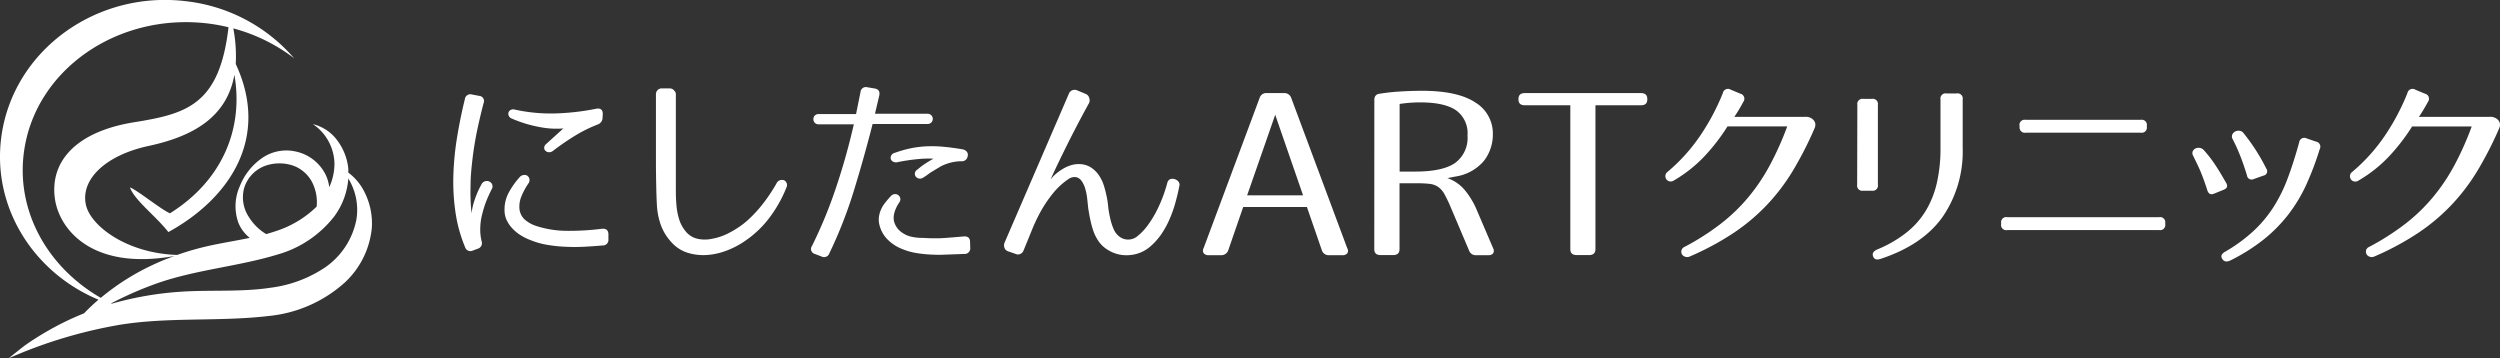
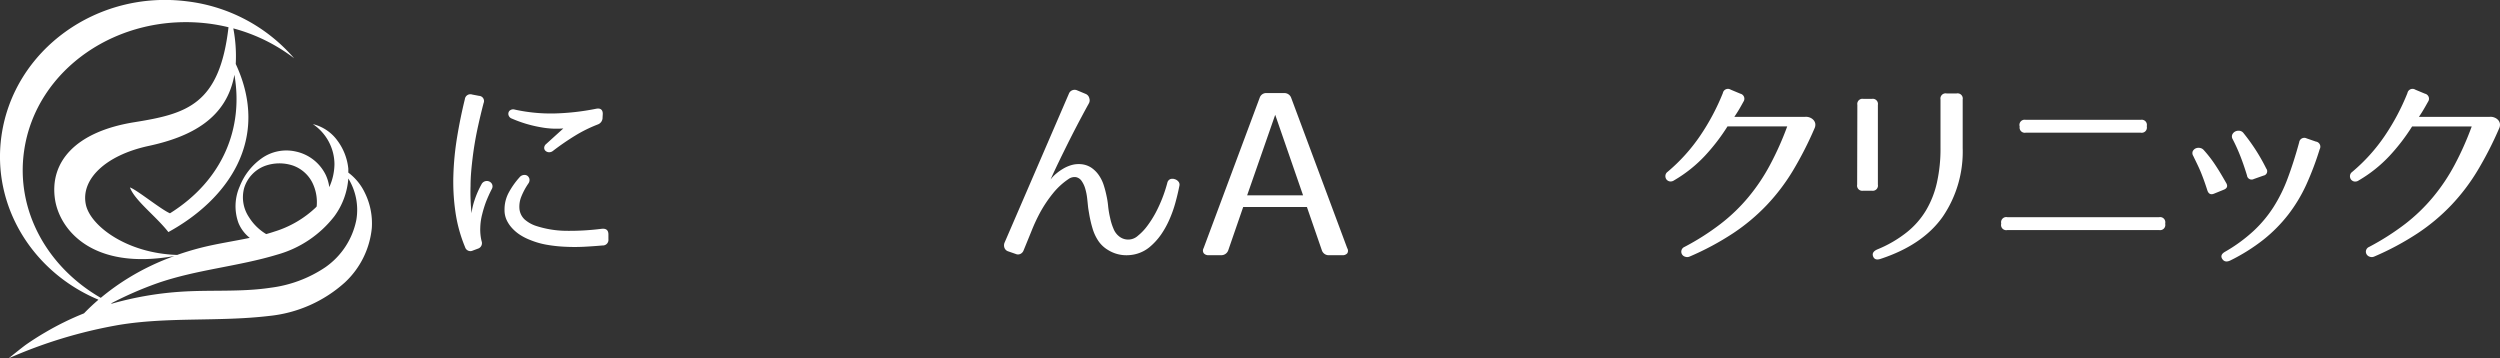
<svg xmlns="http://www.w3.org/2000/svg" viewBox="0 0 483.47 69.3">
  <rect x="0" y="0" width="483.47" height="69.3" fill="#333333" stroke="none" />
  <defs>
    <style>.cls-1{fill:#fff;}.cls-2{fill:#fff;}</style>
  </defs>
  <g id="レイヤー_2" data-name="レイヤー 2">
    <g id="レイヤー_1-2" data-name="レイヤー 1">
      <path class="cls-1" d="M70.54,37.25a10.46,10.46,0,0,0-3.18-3.87c0-.25,0-.51,0-.76a10.88,10.88,0,0,0-2.08-5.39A8.27,8.27,0,0,0,60.5,24a9.4,9.4,0,0,1,4.18,7.78,11.07,11.07,0,0,1-1,4.41A8.21,8.21,0,0,0,63,33.84a8.38,8.38,0,0,0-5.77-4.53,8.26,8.26,0,0,0-6.74,1.39A12,12,0,0,0,46.38,36a9.49,9.49,0,0,0-.27,7.1A7.12,7.12,0,0,0,48.3,46c-3.18.67-6.41,1.13-9.56,1.94-1.52.39-3,.84-4.48,1.36C24.49,49,17.44,43.65,16.6,39.54c-1-4.79,3.71-9.49,12.11-11.31C37,26.45,43.83,22.88,45.33,14.46c1.78,10.23-2.17,20.35-12.46,26.79-1.71-.72-6.47-4.6-7.74-5,.91,2.51,5.05,5.57,7.43,8.63C44,38.61,52.4,27,45.59,12.37a28.69,28.69,0,0,0-.47-6.88,33.51,33.51,0,0,1,11.76,5.78A32.4,32.4,0,0,0,36.26.27C18.76-2,2.65,9.66.29,26.23-1.66,39.89,6.36,52.64,19,57.94L19,58c-.93.8-1.82,1.63-2.67,2.51l-.09.09a54.84,54.84,0,0,0-7.46,3.66Q6.85,65.38,5,66.67c-1,.74-2.31,1.81-3.34,2.63a91.47,91.47,0,0,1,21.38-6.47c9.61-1.58,19.3-.58,29-1.73a25.71,25.71,0,0,0,14.69-6.51,16.56,16.56,0,0,0,5.17-10.45A13.35,13.35,0,0,0,70.54,37.25ZM48.15,42a6.89,6.89,0,0,1-.93-5.65,6.65,6.65,0,0,1,4-4.26A8.26,8.26,0,0,1,56.6,32a6.71,6.71,0,0,1,3.8,3.31,8.55,8.55,0,0,1,.84,4.63,1.29,1.29,0,0,0-.16.17,20.22,20.22,0,0,1-8,4.67c-.53.18-1.06.34-1.6.49A9.9,9.9,0,0,1,48.15,42ZM4.66,29.19C6.91,13.36,22.93,2.34,40.44,4.57a35,35,0,0,1,3.75.7C42.47,20.2,36.18,22,26,23.63,14.45,25.48,9.56,31.44,10.64,38.57c.88,5.78,7.14,13.8,23.09,10.94A47.43,47.43,0,0,0,25,53.66a45.28,45.28,0,0,0-5.51,3.94C9.19,51.68,3,40.76,4.66,29.19Zm16.61,29.6.06,0-.19,0ZM68.91,42.53a14.62,14.62,0,0,1-6.06,9.2,24.39,24.39,0,0,1-10.49,3.91c-5.93.9-11.93.36-17.88.81a63.71,63.71,0,0,0-12.87,2.28l-.12-.06a69.29,69.29,0,0,1,8.91-3.89C38,52.13,46,51.55,53.65,49.23a21.21,21.21,0,0,0,11-7.39,14.06,14.06,0,0,0,2.71-7.32A11.58,11.58,0,0,1,68.91,42.53Z" />
      <path class="cls-2" d="M92.66,18.54a1,1,0,0,1,.86,1.4q-.66,2.53-1.23,5.2c-.37,1.78-.67,3.57-.89,5.39S91,34.15,91,35.94a38.79,38.79,0,0,0,.19,5.3,12.77,12.77,0,0,1,.57-2.49,17.67,17.67,0,0,1,1.34-3.08,1.16,1.16,0,0,1,1.54-.56,1.06,1.06,0,0,1,.54.56,1,1,0,0,1-.06.86A27.38,27.38,0,0,0,94,39a22.06,22.06,0,0,0-.75,2.43A11.43,11.43,0,0,0,92.88,44a9.54,9.54,0,0,0,.25,2.62,1.12,1.12,0,0,1-.74,1.48l-.94.35a1.07,1.07,0,0,1-1.51-.66,28,28,0,0,1-1.87-6.83,40.47,40.47,0,0,1-.39-7.15,55.5,55.5,0,0,1,.72-7.3q.6-3.67,1.5-7.34a1.07,1.07,0,0,1,1.4-.89Zm25,27.72a1.08,1.08,0,0,1-1.13,1.21c-1.19.1-2.39.19-3.6.25a35.67,35.67,0,0,1-3.58,0,27.29,27.29,0,0,1-3.51-.37,15.28,15.28,0,0,1-3.33-.95,10.52,10.52,0,0,1-1.81-.9,7.78,7.78,0,0,1-1.57-1.28A6.24,6.24,0,0,1,98,42.6a4.54,4.54,0,0,1-.43-2,6.89,6.89,0,0,1,.8-3.33,15.35,15.35,0,0,1,2.12-3,1.19,1.19,0,0,1,.78-.43A1,1,0,0,1,102,34a1.08,1.08,0,0,1,.39.62,1.14,1.14,0,0,1-.22.88,13.21,13.21,0,0,0-1.4,2.64,5.15,5.15,0,0,0-.31,2.3,3.24,3.24,0,0,0,1,2,6.37,6.37,0,0,0,2.24,1.26,19.58,19.58,0,0,0,6,.94,49.58,49.58,0,0,0,6.71-.4c.83-.07,1.25.29,1.25,1.1ZM116.53,22.7a1.39,1.39,0,0,1-.93,1.37,27,27,0,0,0-4.44,2.2,49.07,49.07,0,0,0-4.21,2.9,1.16,1.16,0,0,1-.82.27,1.07,1.07,0,0,1-.64-.27.79.79,0,0,1-.25-.61,1,1,0,0,1,.39-.72l3.31-3a16.61,16.61,0,0,1-4.4-.24A24.33,24.33,0,0,1,99,22.94a1,1,0,0,1-.6-.53.9.9,0,0,1-.06-.64.77.77,0,0,1,.41-.5,1,1,0,0,1,.79-.08,32.47,32.47,0,0,0,7.75.75,46.72,46.72,0,0,0,8-.91c.85-.16,1.28.19,1.28,1Z" />
-       <path class="cls-2" d="M130.4,17.53a1.07,1.07,0,0,1,.3.89c0,.63,0,1.43,0,2.42s0,2.09,0,3.3,0,2.51,0,3.86,0,2.7,0,4,0,2.65,0,3.91,0,2.4.09,3.41a13,13,0,0,0,.49,2.9,6.81,6.81,0,0,0,1.19,2.36,4.16,4.16,0,0,0,2.39,1.59,6.66,6.66,0,0,0,2.88,0,11.28,11.28,0,0,0,3-1,18.33,18.33,0,0,0,2.63-1.59,16,16,0,0,0,1.93-1.66,25.24,25.24,0,0,0,1.83-2c.58-.72,1.14-1.46,1.65-2.22s1-1.53,1.41-2.28a1.12,1.12,0,0,1,.66-.57,1.24,1.24,0,0,1,.74,0,.93.93,0,0,1,.52.51,1,1,0,0,1,0,.84,25.11,25.11,0,0,1-3.38,6,20,20,0,0,1-4.83,4.52,16.49,16.49,0,0,1-3.35,1.73,13.07,13.07,0,0,1-3.8.86,10.24,10.24,0,0,1-3.77-.43,7.06,7.06,0,0,1-3.28-2.2,9.73,9.73,0,0,1-2-3.45,13.75,13.75,0,0,1-.67-3.71q-.08-1.49-.12-3.39t-.06-4c0-1.36,0-2.73,0-4.12s0-2.7,0-3.94,0-2.35,0-3.36,0-1.83,0-2.46a1.13,1.13,0,0,1,.33-.83,1.12,1.12,0,0,1,.83-.33h1.58A1.18,1.18,0,0,1,130.4,17.53Z" />
-       <path class="cls-2" d="M168.44,25.2q-1.56,6-3.41,12A85.73,85.73,0,0,1,160.38,49a1.08,1.08,0,0,1-1.56.58l-1.21-.46a1,1,0,0,1-.58-1.56,87.18,87.18,0,0,0,4.51-10.87q1.88-5.52,3.24-11.21l.35-1.44h-6.78a1,1,0,0,1-.8-.31,1.06,1.06,0,0,1-.25-.68,1,1,0,0,1,.25-.68,1,1,0,0,1,.8-.31h7.2l.86-4.25a1.05,1.05,0,0,1,1.36-.93l1.37.23c.77.13,1.07.6.89,1.4L169.21,22h10.13a1,1,0,0,1,.78.31,1,1,0,0,1,.27.68,1,1,0,0,1-.27.68,1,1,0,0,1-.78.31H168.75Zm19.19,22.7a1.08,1.08,0,0,1-1.17,1.21l-3.56.13a24.61,24.61,0,0,1-2.59,0,24,24,0,0,1-3-.29,12.72,12.72,0,0,1-3.05-.88,8.12,8.12,0,0,1-2.59-1.73,6,6,0,0,1-1.6-2.86,4.16,4.16,0,0,1-.1-1.52,5.36,5.36,0,0,1,.41-1.44,6,6,0,0,1,.82-1.34c.34-.43.7-.85,1.09-1.27a1.12,1.12,0,0,1,.74-.37,1,1,0,0,1,.68.19,1,1,0,0,1,.39.59,1,1,0,0,1-.17.8c-1,1.5-1.29,2.78-1,3.81a3.8,3.8,0,0,0,1.11,1.74,5.33,5.33,0,0,0,1.79,1A9.14,9.14,0,0,0,178,46c.77,0,1.53.08,2.28.08.47,0,.93,0,1.38,0l1.39-.08,1.49-.12,1.78-.15c.85-.08,1.28.28,1.28,1.09Zm-9.46-15.73c.29-.21.62-.44,1-.68s.83-.52,1.35-.8a18.76,18.76,0,0,0-2.89.07,35.51,35.51,0,0,0-4,.59,1.25,1.25,0,0,1-.94-.1.89.89,0,0,1-.43-.52,1,1,0,0,1,.1-.67,1,1,0,0,1,.68-.5,23.51,23.51,0,0,1,3.17-.9,20.33,20.33,0,0,1,3.1-.37,24.92,24.92,0,0,1,3.21.1c1.11.1,2.28.26,3.53.47a1.39,1.39,0,0,1,.87.43.93.93,0,0,1,.22.89,1.13,1.13,0,0,1-1.29,1,9,9,0,0,0-3.93,1l-1,.6-1,.61-.66.48a7.83,7.83,0,0,1-.82.53,1,1,0,0,1-.79.11,1,1,0,0,1-.57-.38.91.91,0,0,1,.27-1.29Z" />
      <path class="cls-2" d="M210.66,19a1.21,1.21,0,0,1-.09,1q-1.29,2.34-2.48,4.63t-2.16,4.27c-.65,1.31-1.21,2.47-1.69,3.48s-.84,1.79-1.07,2.34a6.25,6.25,0,0,1,1.07-1.13,9.94,9.94,0,0,1,1.42-1,7,7,0,0,1,1.64-.69,5.13,5.13,0,0,1,1.75-.15,4.26,4.26,0,0,1,2.06.72,5.63,5.63,0,0,1,1.44,1.48,7.31,7.31,0,0,1,.92,1.93,19.42,19.42,0,0,1,.52,2,15.3,15.3,0,0,1,.31,2,18.11,18.11,0,0,0,.39,2.28,10.76,10.76,0,0,0,.65,2.08,3.5,3.5,0,0,0,1.07,1.46,2.78,2.78,0,0,0,3.66-.12,10.28,10.28,0,0,0,1.83-1.93,20.35,20.35,0,0,0,1.58-2.49,27.32,27.32,0,0,0,2.27-5.82,1,1,0,0,1,.57-.7,1.31,1.31,0,0,1,.83,0,1.43,1.43,0,0,1,.72.45.92.92,0,0,1,.22.8q-.32,1.64-.78,3.3a23.47,23.47,0,0,1-1.15,3.24,17.51,17.51,0,0,1-1.63,2.94,12.4,12.4,0,0,1-2.28,2.47,6.89,6.89,0,0,1-3.88,1.5,6.7,6.7,0,0,1-4.1-1,5.86,5.86,0,0,1-1.91-1.82,8.84,8.84,0,0,1-1.09-2.39c-.13-.44-.25-.88-.35-1.32s-.2-.91-.28-1.4-.18-1-.23-1.48-.1-1-.16-1.52a10.64,10.64,0,0,0-.38-1.93,5,5,0,0,0-.71-1.5,1.73,1.73,0,0,0-1.07-.72,2,2,0,0,0-1.46.37,13.55,13.55,0,0,0-3,2.76,24.89,24.89,0,0,0-2.46,3.66,33.58,33.58,0,0,0-1.65,3.53c-.53,1.31-1.06,2.6-1.58,3.87a1.22,1.22,0,0,1-.62.66,1.09,1.09,0,0,1-.9,0l-1.44-.5a1.13,1.13,0,0,1-.72-.66,1.38,1.38,0,0,1,0-1l12.46-28.85a1.12,1.12,0,0,1,.64-.64,1.18,1.18,0,0,1,.92,0l1.67.7A1.17,1.17,0,0,1,210.66,19Z" />
      <path class="cls-2" d="M350,22.73a1.9,1.9,0,0,1,.69.46,1.43,1.43,0,0,1,.36.7,1.55,1.55,0,0,1-.12.88A68.88,68.88,0,0,1,346.73,33a38.55,38.55,0,0,1-5.06,6.66,37.83,37.83,0,0,1-6.48,5.43,53.45,53.45,0,0,1-8.47,4.54,1.18,1.18,0,0,1-.88,0,1,1,0,0,1-.66-1.23,1,1,0,0,1,.56-.64,47.79,47.79,0,0,0,7-4.46,33.75,33.75,0,0,0,5.4-5.2,36.77,36.77,0,0,0,4.16-6.21,58.66,58.66,0,0,0,3.33-7.45H334.08a38,38,0,0,1-4.38,5.7,26.33,26.33,0,0,1-5.94,4.73,1.17,1.17,0,0,1-.92.2,1.07,1.07,0,0,1-.6-.41,1.1,1.1,0,0,1-.17-.7,1,1,0,0,1,.41-.72,34.36,34.36,0,0,0,6.32-7A43.58,43.58,0,0,0,333.18,18a1,1,0,0,1,1.52-.66l1.87.78a1,1,0,0,1,.58,1.56q-.42.78-.81,1.44c-.26.44-.58.94-.94,1.48l13.67,0A2,2,0,0,1,350,22.73Z" />
      <path class="cls-2" d="M359.19,20.29a1,1,0,0,1,1.17-1.17H362a1,1,0,0,1,1.16,1.17V35.71A1,1,0,0,1,362,36.88h-1.68a1,1,0,0,1-1.17-1.17Zm20.37,8.33a22.33,22.33,0,0,1-3.88,13.32q-3.87,5.46-12.05,8.14c-.73.23-1.19.06-1.4-.51s.08-1,.78-1.32A23.28,23.28,0,0,0,368.65,45a15.76,15.76,0,0,0,3.8-4.29,18.35,18.35,0,0,0,2.14-5.45,30,30,0,0,0,.68-6.68V19.24a1,1,0,0,1,1.17-1.17h1.95a1,1,0,0,1,1.17,1.17Z" />
      <path class="cls-2" d="M387,43.15A1,1,0,0,1,388.2,42h29.36a1,1,0,0,1,1.17,1.17v.15a1,1,0,0,1-1.17,1.17H388.2A1,1,0,0,1,387,43.3Zm3.55-18.81a1,1,0,0,1,1.17-1.17H414a1,1,0,0,1,1.17,1.17v.16A1,1,0,0,1,414,25.66H391.75a1,1,0,0,1-1.17-1.16Z" />
      <path class="cls-2" d="M428.15,37.46c-.65.26-1.07,0-1.28-.66-.37-1.17-.77-2.3-1.21-3.39s-1-2.18-1.52-3.27a1,1,0,0,1-.1-.87,1.18,1.18,0,0,1,.53-.55,1.39,1.39,0,0,1,.82-.12,1.25,1.25,0,0,1,.78.41,23.69,23.69,0,0,1,2.31,3c.67,1,1.33,2.14,2,3.31.41.65.25,1.12-.51,1.4Zm19.71-10.08a1,1,0,0,1,.74,1.48A58,58,0,0,1,446,35.73a29.68,29.68,0,0,1-3.47,5.76,28.63,28.63,0,0,1-4.77,4.83,36.36,36.36,0,0,1-6.48,4.07c-.68.31-1.18.21-1.52-.31s-.16-1,.55-1.4a30.38,30.38,0,0,0,5.48-4,24,24,0,0,0,3.88-4.64,29.28,29.28,0,0,0,2.76-5.61c.77-2.05,1.5-4.34,2.2-6.89a1,1,0,0,1,1.44-.78Zm-12,7.24a.9.9,0,0,1-1.32-.7c-.37-1.22-.77-2.4-1.21-3.54a35,35,0,0,0-1.56-3.47,1,1,0,0,1-.07-.9,1.26,1.26,0,0,1,.56-.58,1.47,1.47,0,0,1,.84-.14,1.13,1.13,0,0,1,.77.45,37.85,37.85,0,0,1,2.32,3.2,37.3,37.3,0,0,1,2.08,3.66.85.85,0,0,1-.54,1.36Z" />
      <path class="cls-2" d="M482.39,22.73a1.86,1.86,0,0,1,.7.46,1.43,1.43,0,0,1,.36.7,1.55,1.55,0,0,1-.12.88A68.88,68.88,0,0,1,479.12,33a38.55,38.55,0,0,1-5.06,6.66,37.83,37.83,0,0,1-6.48,5.43,53.45,53.45,0,0,1-8.47,4.54,1.18,1.18,0,0,1-.88,0,1.05,1.05,0,0,1-.58-.49,1,1,0,0,1-.08-.74,1,1,0,0,1,.57-.64,48.88,48.88,0,0,0,7-4.46,34.1,34.1,0,0,0,5.39-5.2,36.77,36.77,0,0,0,4.16-6.21A58.66,58.66,0,0,0,478,24.46H466.47a38,38,0,0,1-4.38,5.7,26.33,26.33,0,0,1-5.94,4.73,1.16,1.16,0,0,1-.91.2,1.06,1.06,0,0,1-.61-.41,1.1,1.1,0,0,1-.17-.7,1,1,0,0,1,.41-.72,34.07,34.07,0,0,0,6.32-7A43.58,43.58,0,0,0,465.57,18a1,1,0,0,1,1.52-.66l1.87.78a1,1,0,0,1,.59,1.56c-.29.52-.56,1-.82,1.44s-.57.94-.94,1.48l13.67,0A1.9,1.9,0,0,1,482.39,22.73Z" />
      <path class="cls-1" d="M248.32,18a1.39,1.39,0,0,1,1.38.92L260.54,48a.92.92,0,0,1,0,1,1.18,1.18,0,0,1-1,.35h-2.47a1.38,1.38,0,0,1-1.43-.92l-2.9-8.4H240.42l-2.9,8.4a1.42,1.42,0,0,1-1.43.92h-2.33a1.17,1.17,0,0,1-.95-.35.91.91,0,0,1-.05-1l10.85-29.1A1.33,1.33,0,0,1,245,18ZM252,37.78,246.61,22.2l-5.43,15.58Z" />
-       <path class="cls-1" d="M265.78,19.36c0-.73.31-1.14,1-1.23a38.22,38.22,0,0,1,3.92-.43c1.38-.09,2.83-.14,4.35-.14,4.57,0,8,.76,10.25,2.25a7,7,0,0,1,3.4,6.1,8.29,8.29,0,0,1-1.75,5.23,8.94,8.94,0,0,1-5.48,3l-1.57.3a7.65,7.65,0,0,1,3.43,2.39,15.46,15.46,0,0,1,2.19,3.62L288.75,48a1,1,0,0,1,0,1,1.12,1.12,0,0,1-.93.35h-2.29a1.36,1.36,0,0,1-1.42-.88l-3.47-8.18a27.58,27.58,0,0,0-1.27-2.69,4.09,4.09,0,0,0-1.26-1.46,3.67,3.67,0,0,0-1.71-.59,23.62,23.62,0,0,0-2.66-.11h-3.09V48.19c0,.76-.42,1.14-1.24,1.14H267q-1.23,0-1.23-1.14Zm7.94,13.82q5.23,0,7.66-1.65a6,6,0,0,0,2.42-5.32,5.45,5.45,0,0,0-2.26-4.91c-1.5-1-3.8-1.5-6.87-1.5a26.48,26.48,0,0,0-4,.3V33.18Z" />
-       <path class="cls-1" d="M318.57,19.14v.09c0,.76-.41,1.13-1.23,1.13h-8.8V48.19c0,.76-.42,1.14-1.24,1.14h-2.38c-.82,0-1.24-.38-1.24-1.14V20.36h-8.79c-.83,0-1.24-.37-1.24-1.13v-.09c0-.76.41-1.14,1.24-1.14h22.45Q318.57,18,318.57,19.14Z" />
    </g>
  </g>
</svg>